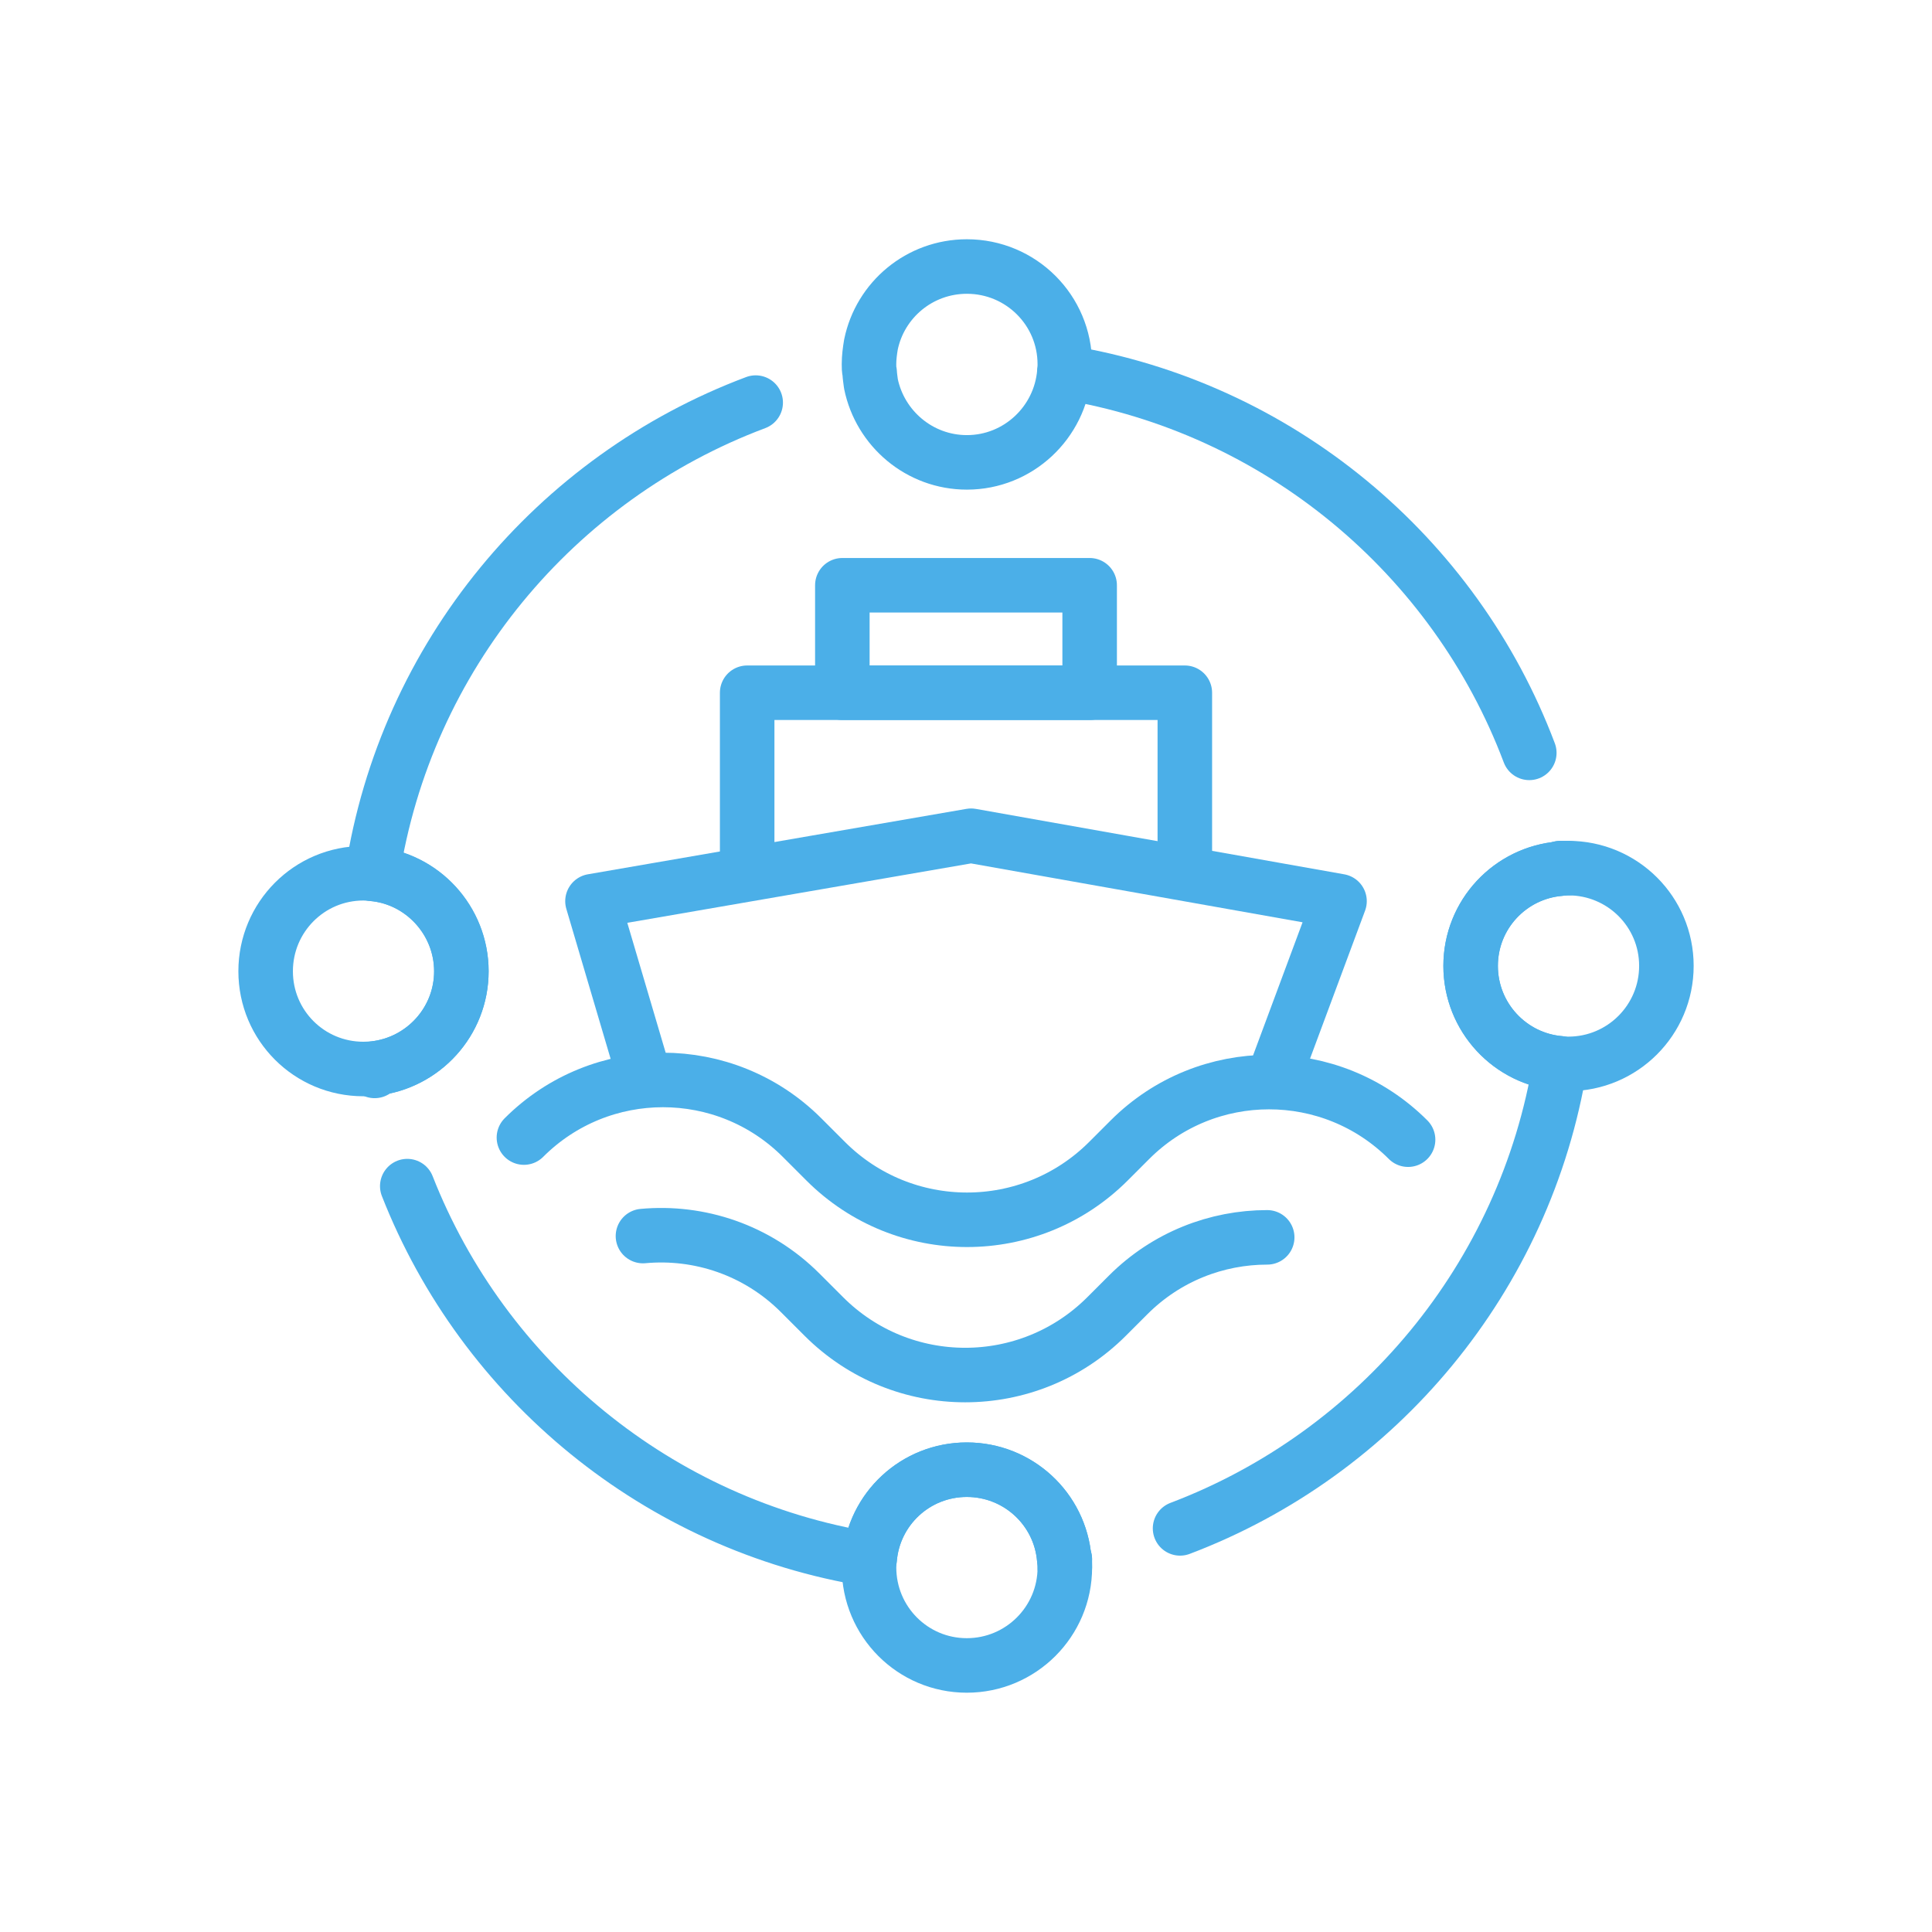
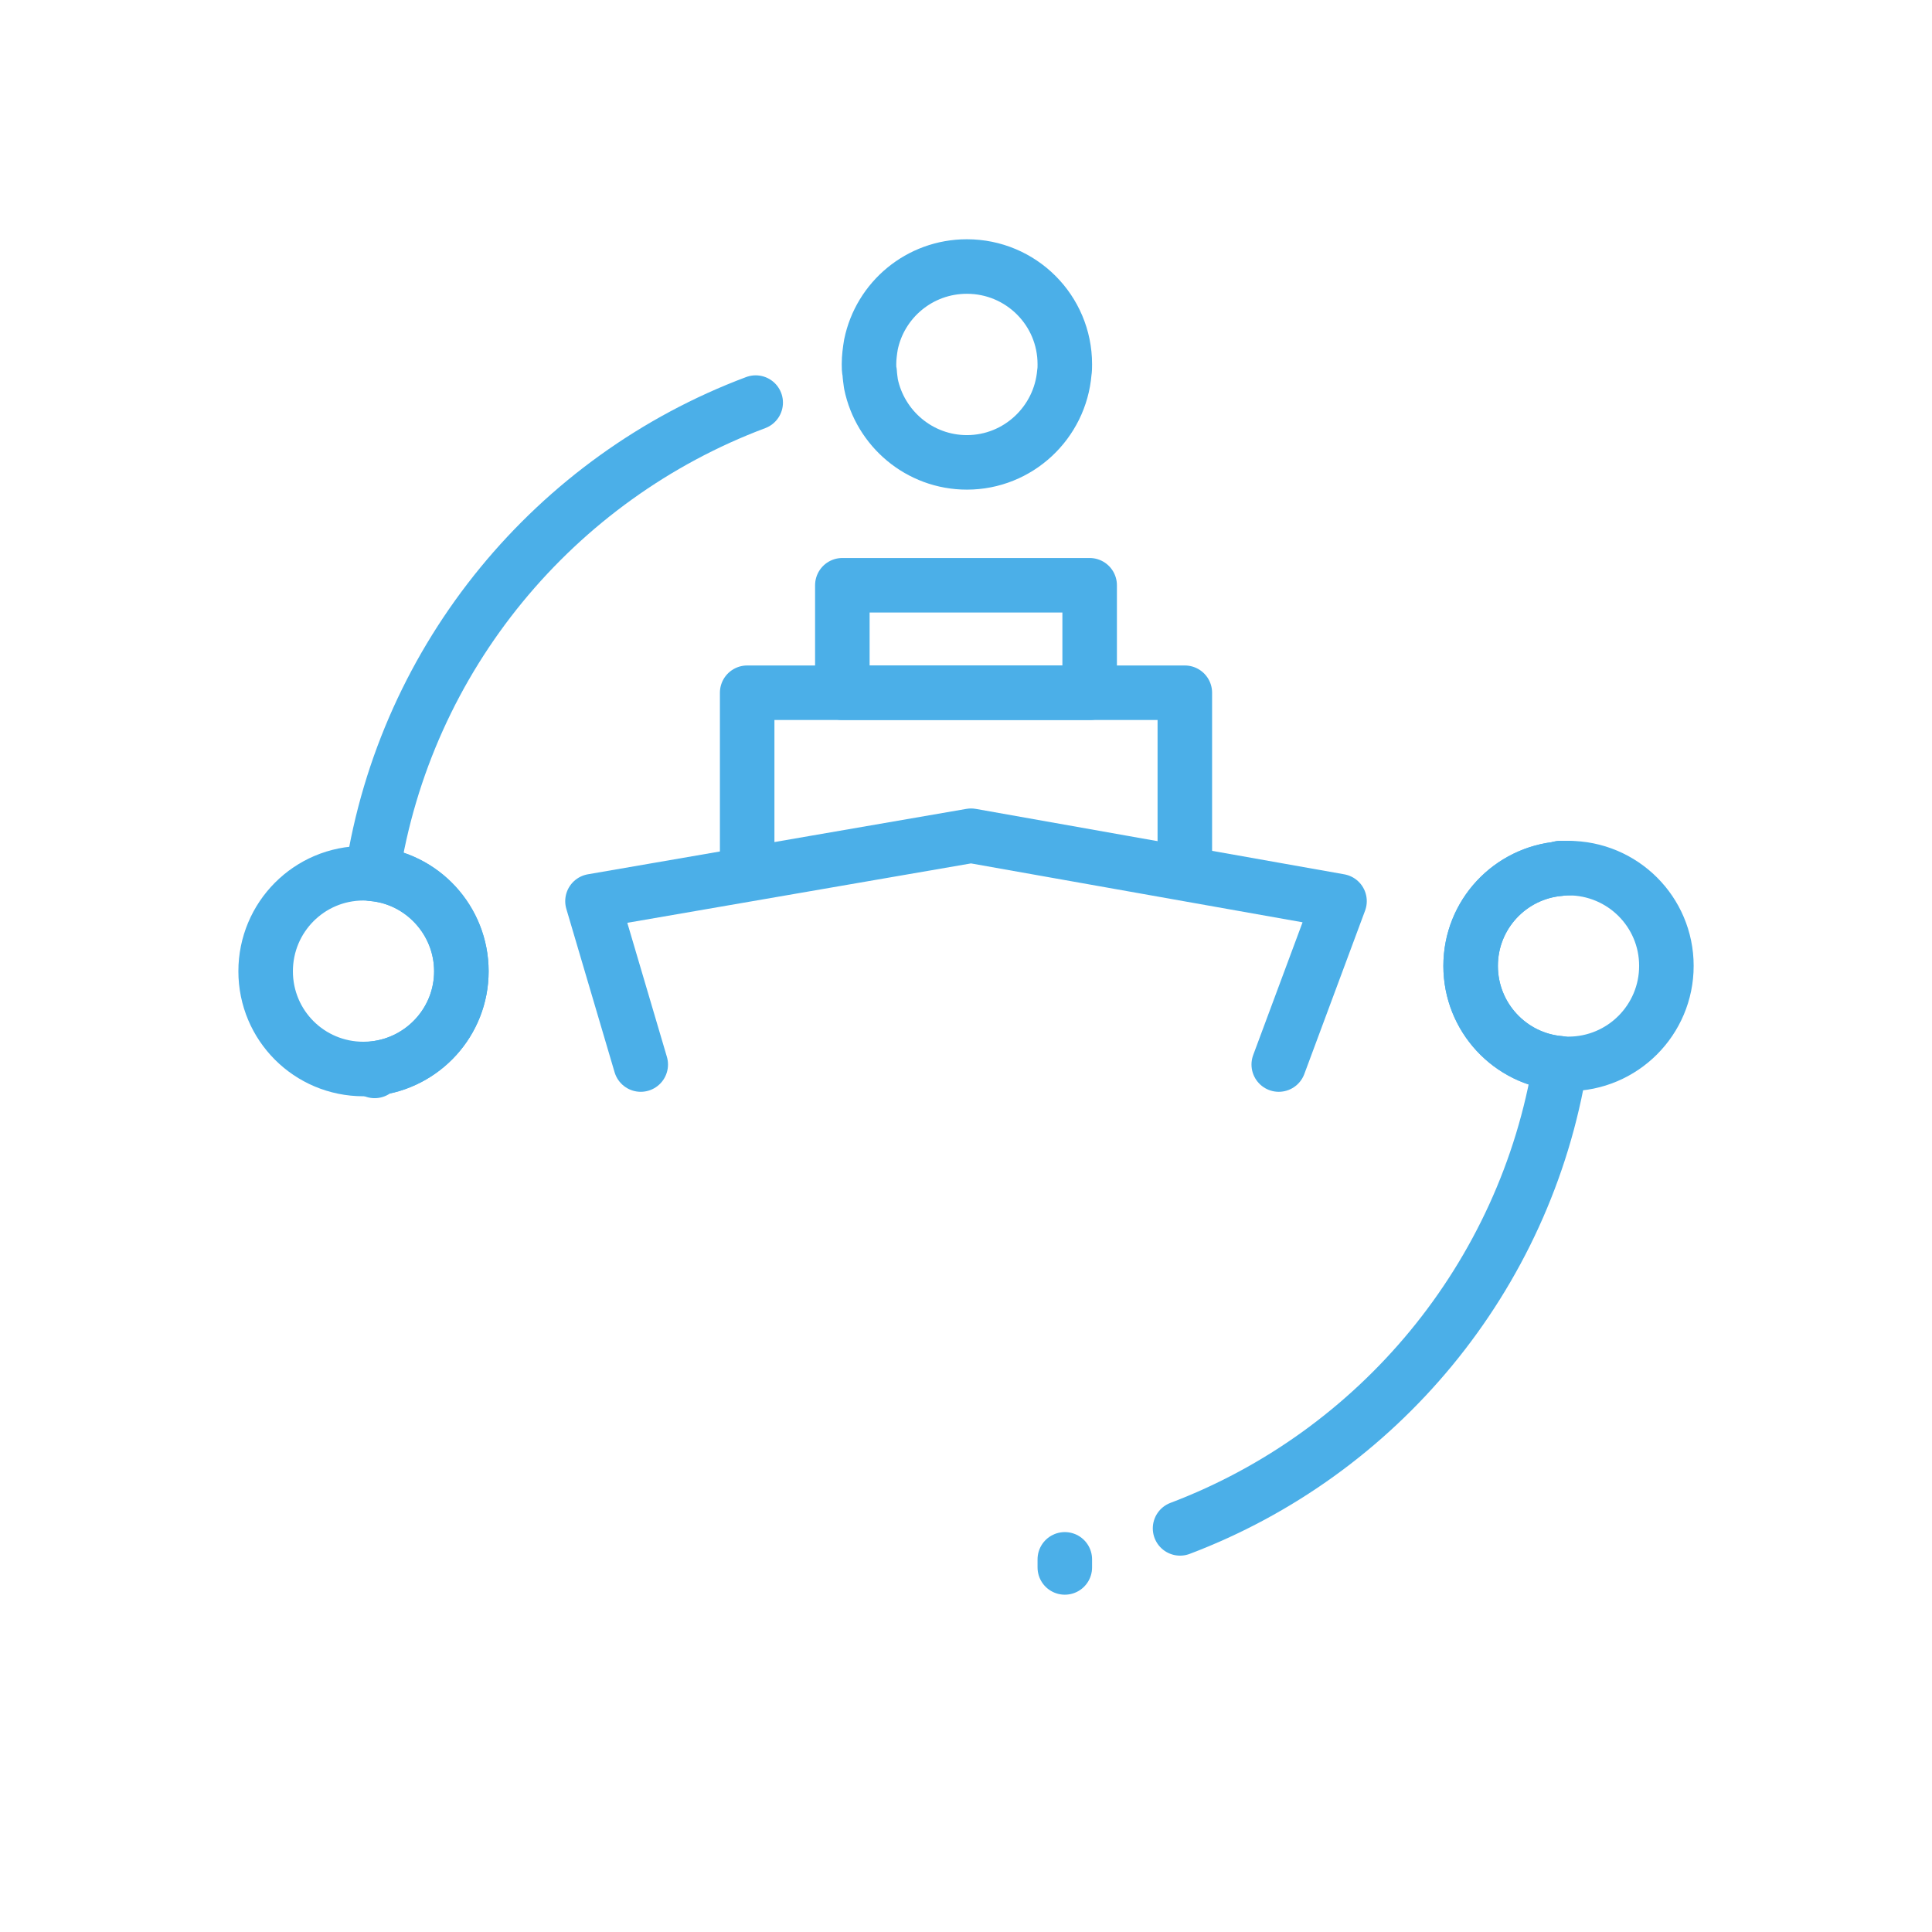
<svg xmlns="http://www.w3.org/2000/svg" id="Ebene_1" viewBox="0 0 566.93 566.93">
  <defs>
    <style>.cls-1{fill:none;stroke:#4bafe8;stroke-linecap:round;stroke-linejoin:round;stroke-width:16px;}</style>
  </defs>
  <path class="cls-1" d="M346.28,448.49c58-21.97,101.38-73.64,111.57-136.46-14.7-1.19-26.31-13.51-26.31-28.6s11.62-27.34,26.31-28.52c.08-.08,0-.16,0-.16" />
  <path class="cls-1" d="M109.94,314.25c-.16-.24-.16-.47-.16-.71,14.38-1.58,25.6-13.75,25.6-28.52s-11.46-27.34-26.15-28.6c9.8-63.77,53.73-116.23,112.52-138.28" />
-   <path class="cls-1" d="M312.33,109.25c62.84,10.24,114.55,53.63,136.43,111.67" />
-   <path class="cls-1" d="M312.46,457.58c0,.08-.08,.08-.16,0-1.19-14.78-13.51-26.31-28.6-26.31s-27.34,11.54-28.52,26.31c-62.11-10.04-113.31-52.55-135.67-109.52" />
  <path class="cls-1" d="M312.46,106.88c0,.83,0,1.6-.13,2.37-1.22,14.78-13.57,26.43-28.6,26.43-13.89,0-25.47-9.92-28.16-23.04-.13-1.09-.32-2.17-.38-3.39-.19-.77-.19-1.54-.19-2.37,0-1.98,.26-3.9,.57-5.76,2.69-13.12,14.27-22.91,28.16-22.91,15.87,0,28.73,12.8,28.73,28.67Z" />
-   <path class="cls-1" d="M312.47,459.95c0,15.88-12.88,28.76-28.77,28.76s-28.69-12.88-28.69-28.76c0-.79,0-1.58,.16-2.37,1.18-14.78,13.51-26.31,28.53-26.31s27.42,11.54,28.61,26.31c.16,.79,.16,1.58,.16,2.37Z" />
  <path class="cls-1" d="M135.39,285.01c0,14.78-11.22,26.94-25.6,28.52-1.03,.08-2.05,.16-3.16,.16-15.88,0-28.68-12.8-28.68-28.68s12.8-28.76,28.68-28.76c.87,0,1.74,.08,2.61,.16,14.7,1.27,26.15,13.59,26.15,28.6Z" />
  <path class="cls-1" d="M488.99,283.43c0,15.88-12.88,28.76-28.76,28.76-.79,0-1.58,0-2.37-.16-14.7-1.18-26.31-13.51-26.31-28.6s11.62-27.34,26.31-28.53c.79-.16,1.58-.16,2.37-.16,15.88,0,28.76,12.8,28.76,28.68Z" />
  <line class="cls-1" x1="460.22" y1="254.75" x2="457.85" y2="254.75" />
  <line class="cls-1" x1="312.46" y1="459.95" x2="312.46" y2="457.58" />
-   <path class="cls-1" d="M153.74,333.81c22.54-22.54,59.08-22.54,81.61,0l6.95,6.95c22.9,22.9,60.04,22.9,82.95,0l6.33-6.33c22.54-22.54,59.08-22.54,81.61,0" />
-   <path class="cls-1" d="M188.67,362.71c16.49-1.52,33.51,4.03,46.14,16.66l6.95,6.95c22.9,22.9,60.04,22.9,82.95,0l6.33-6.33c11.27-11.27,26.04-16.9,40.81-16.9" />
  <polyline class="cls-1" points="188.02 312.38 173.86 264.44 284.95 245.24 393.07 264.44 375.24 312.38" />
  <polyline class="cls-1" points="219.25 251.64 219.25 203.28 347.68 203.28 347.68 251.64" />
  <rect class="cls-1" x="247.18" y="171.74" width="72.57" height="31.54" />
</svg>